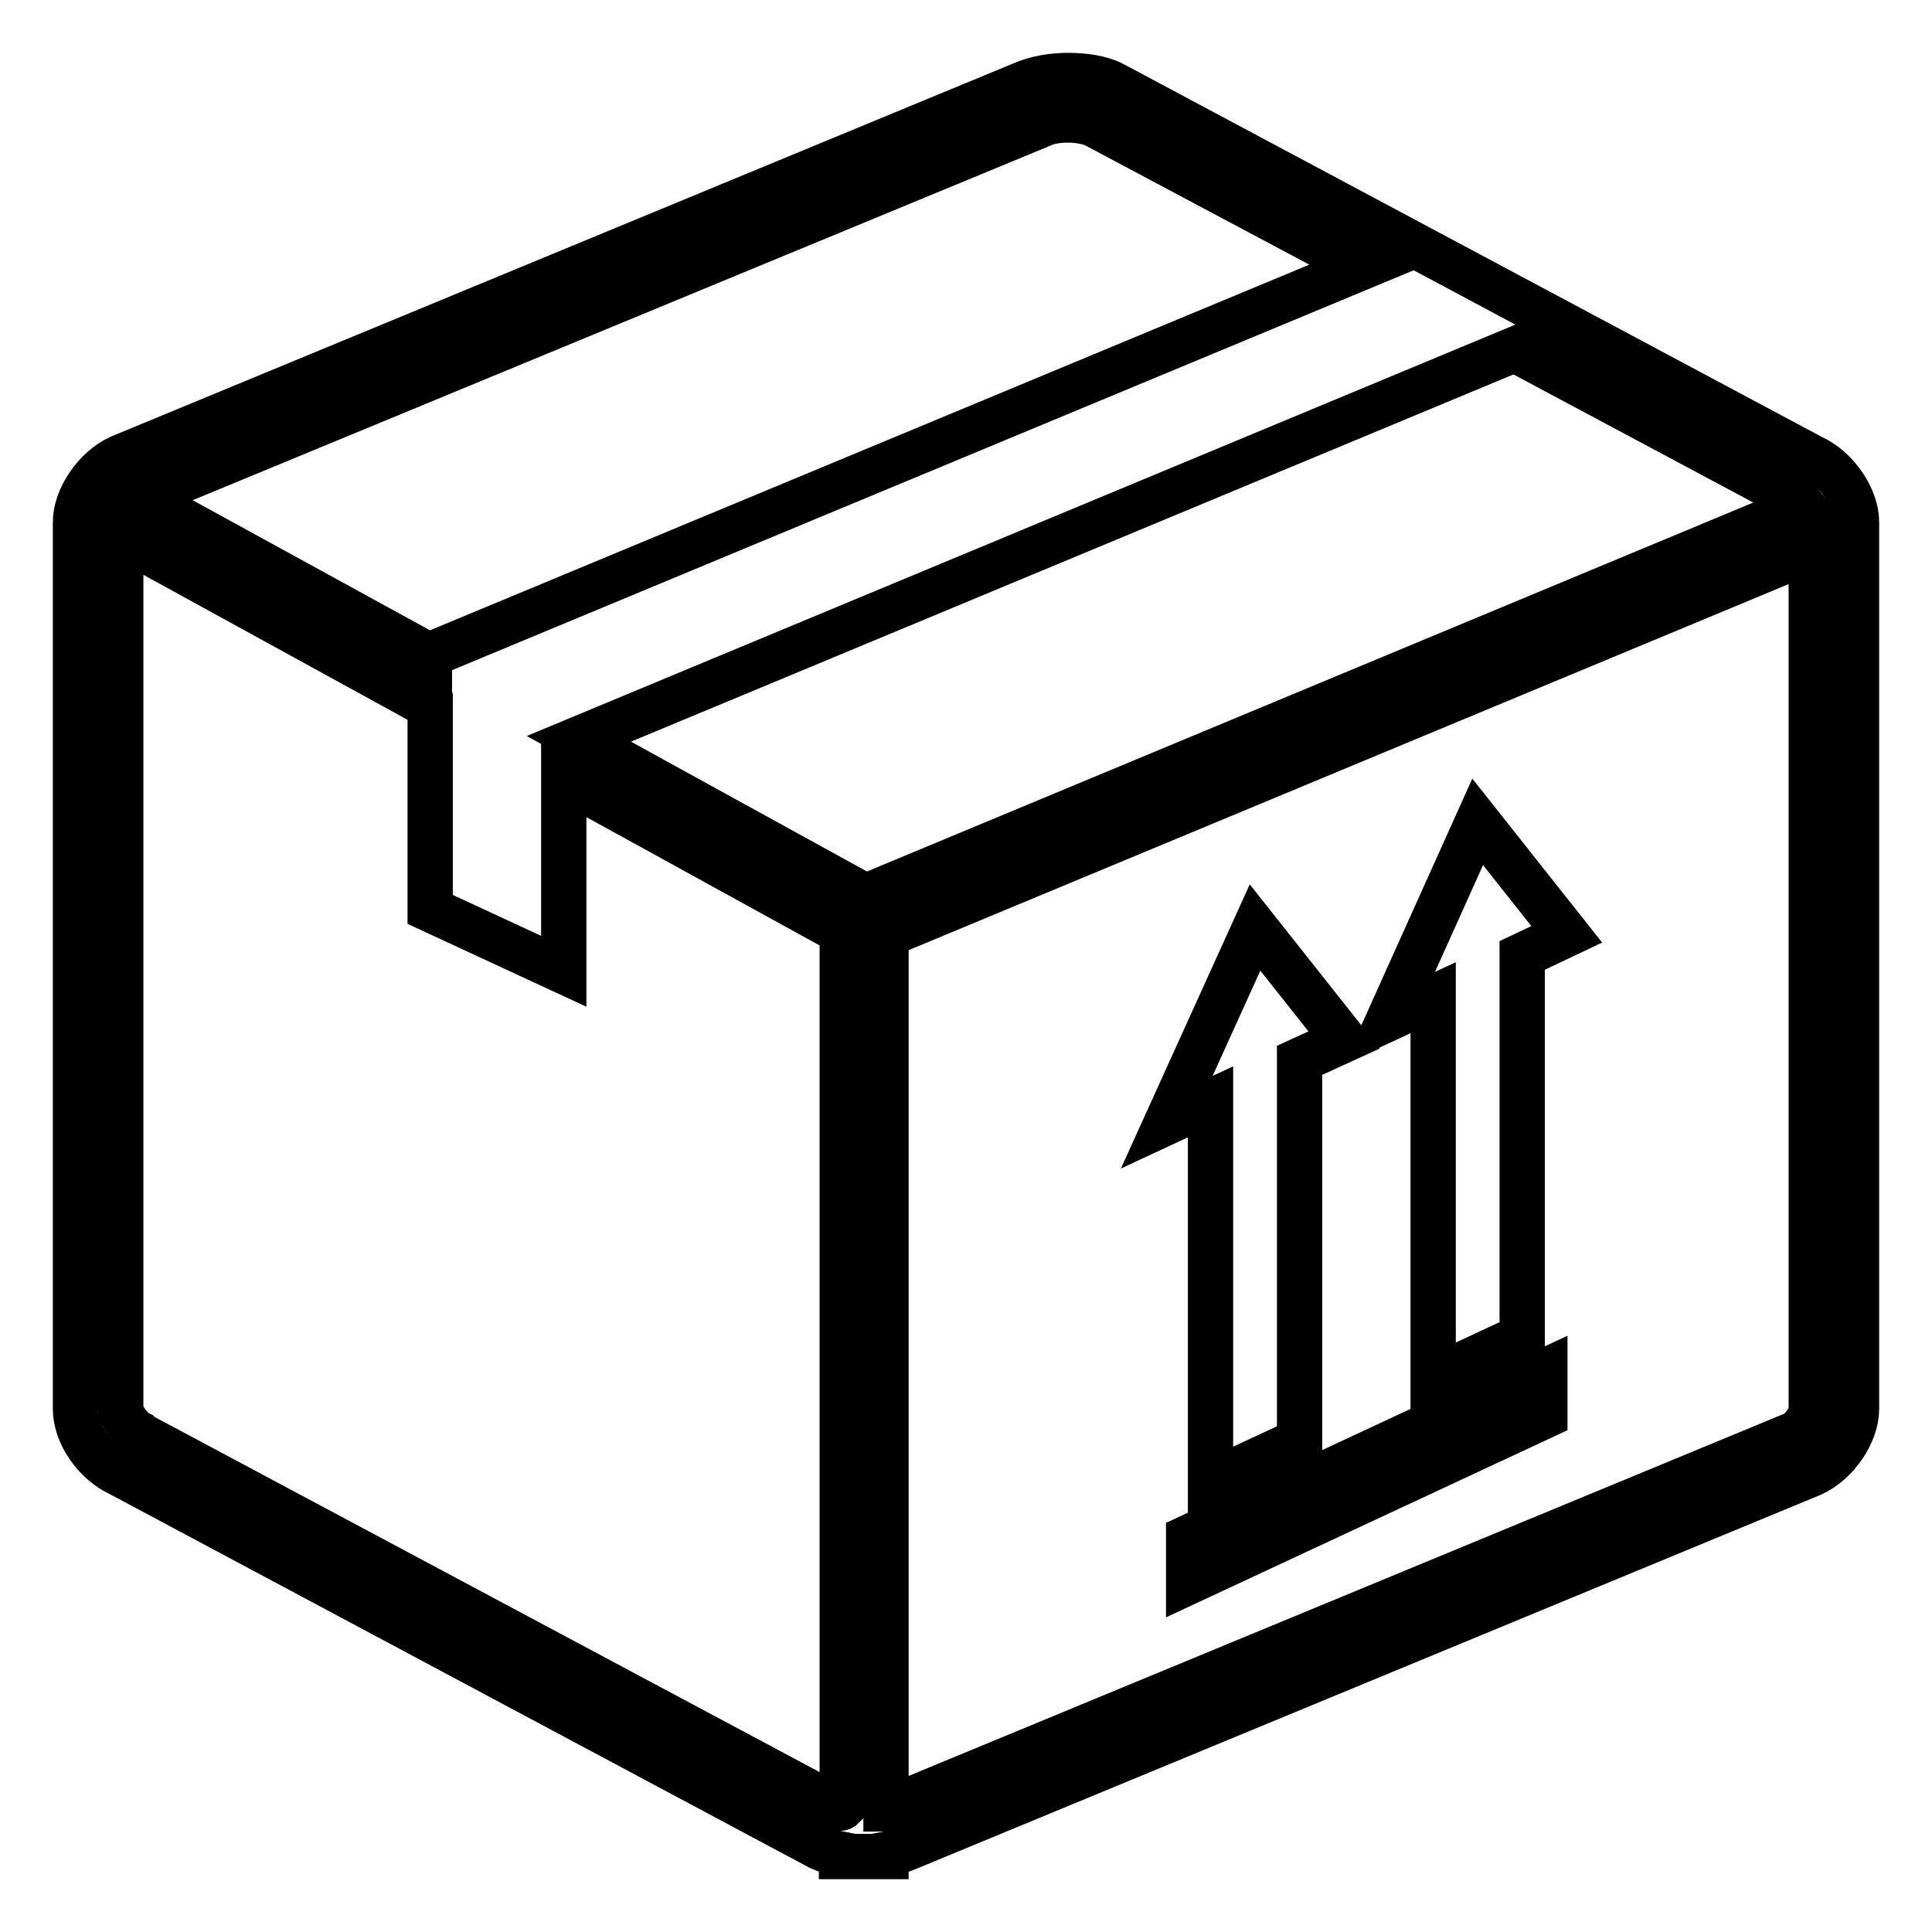
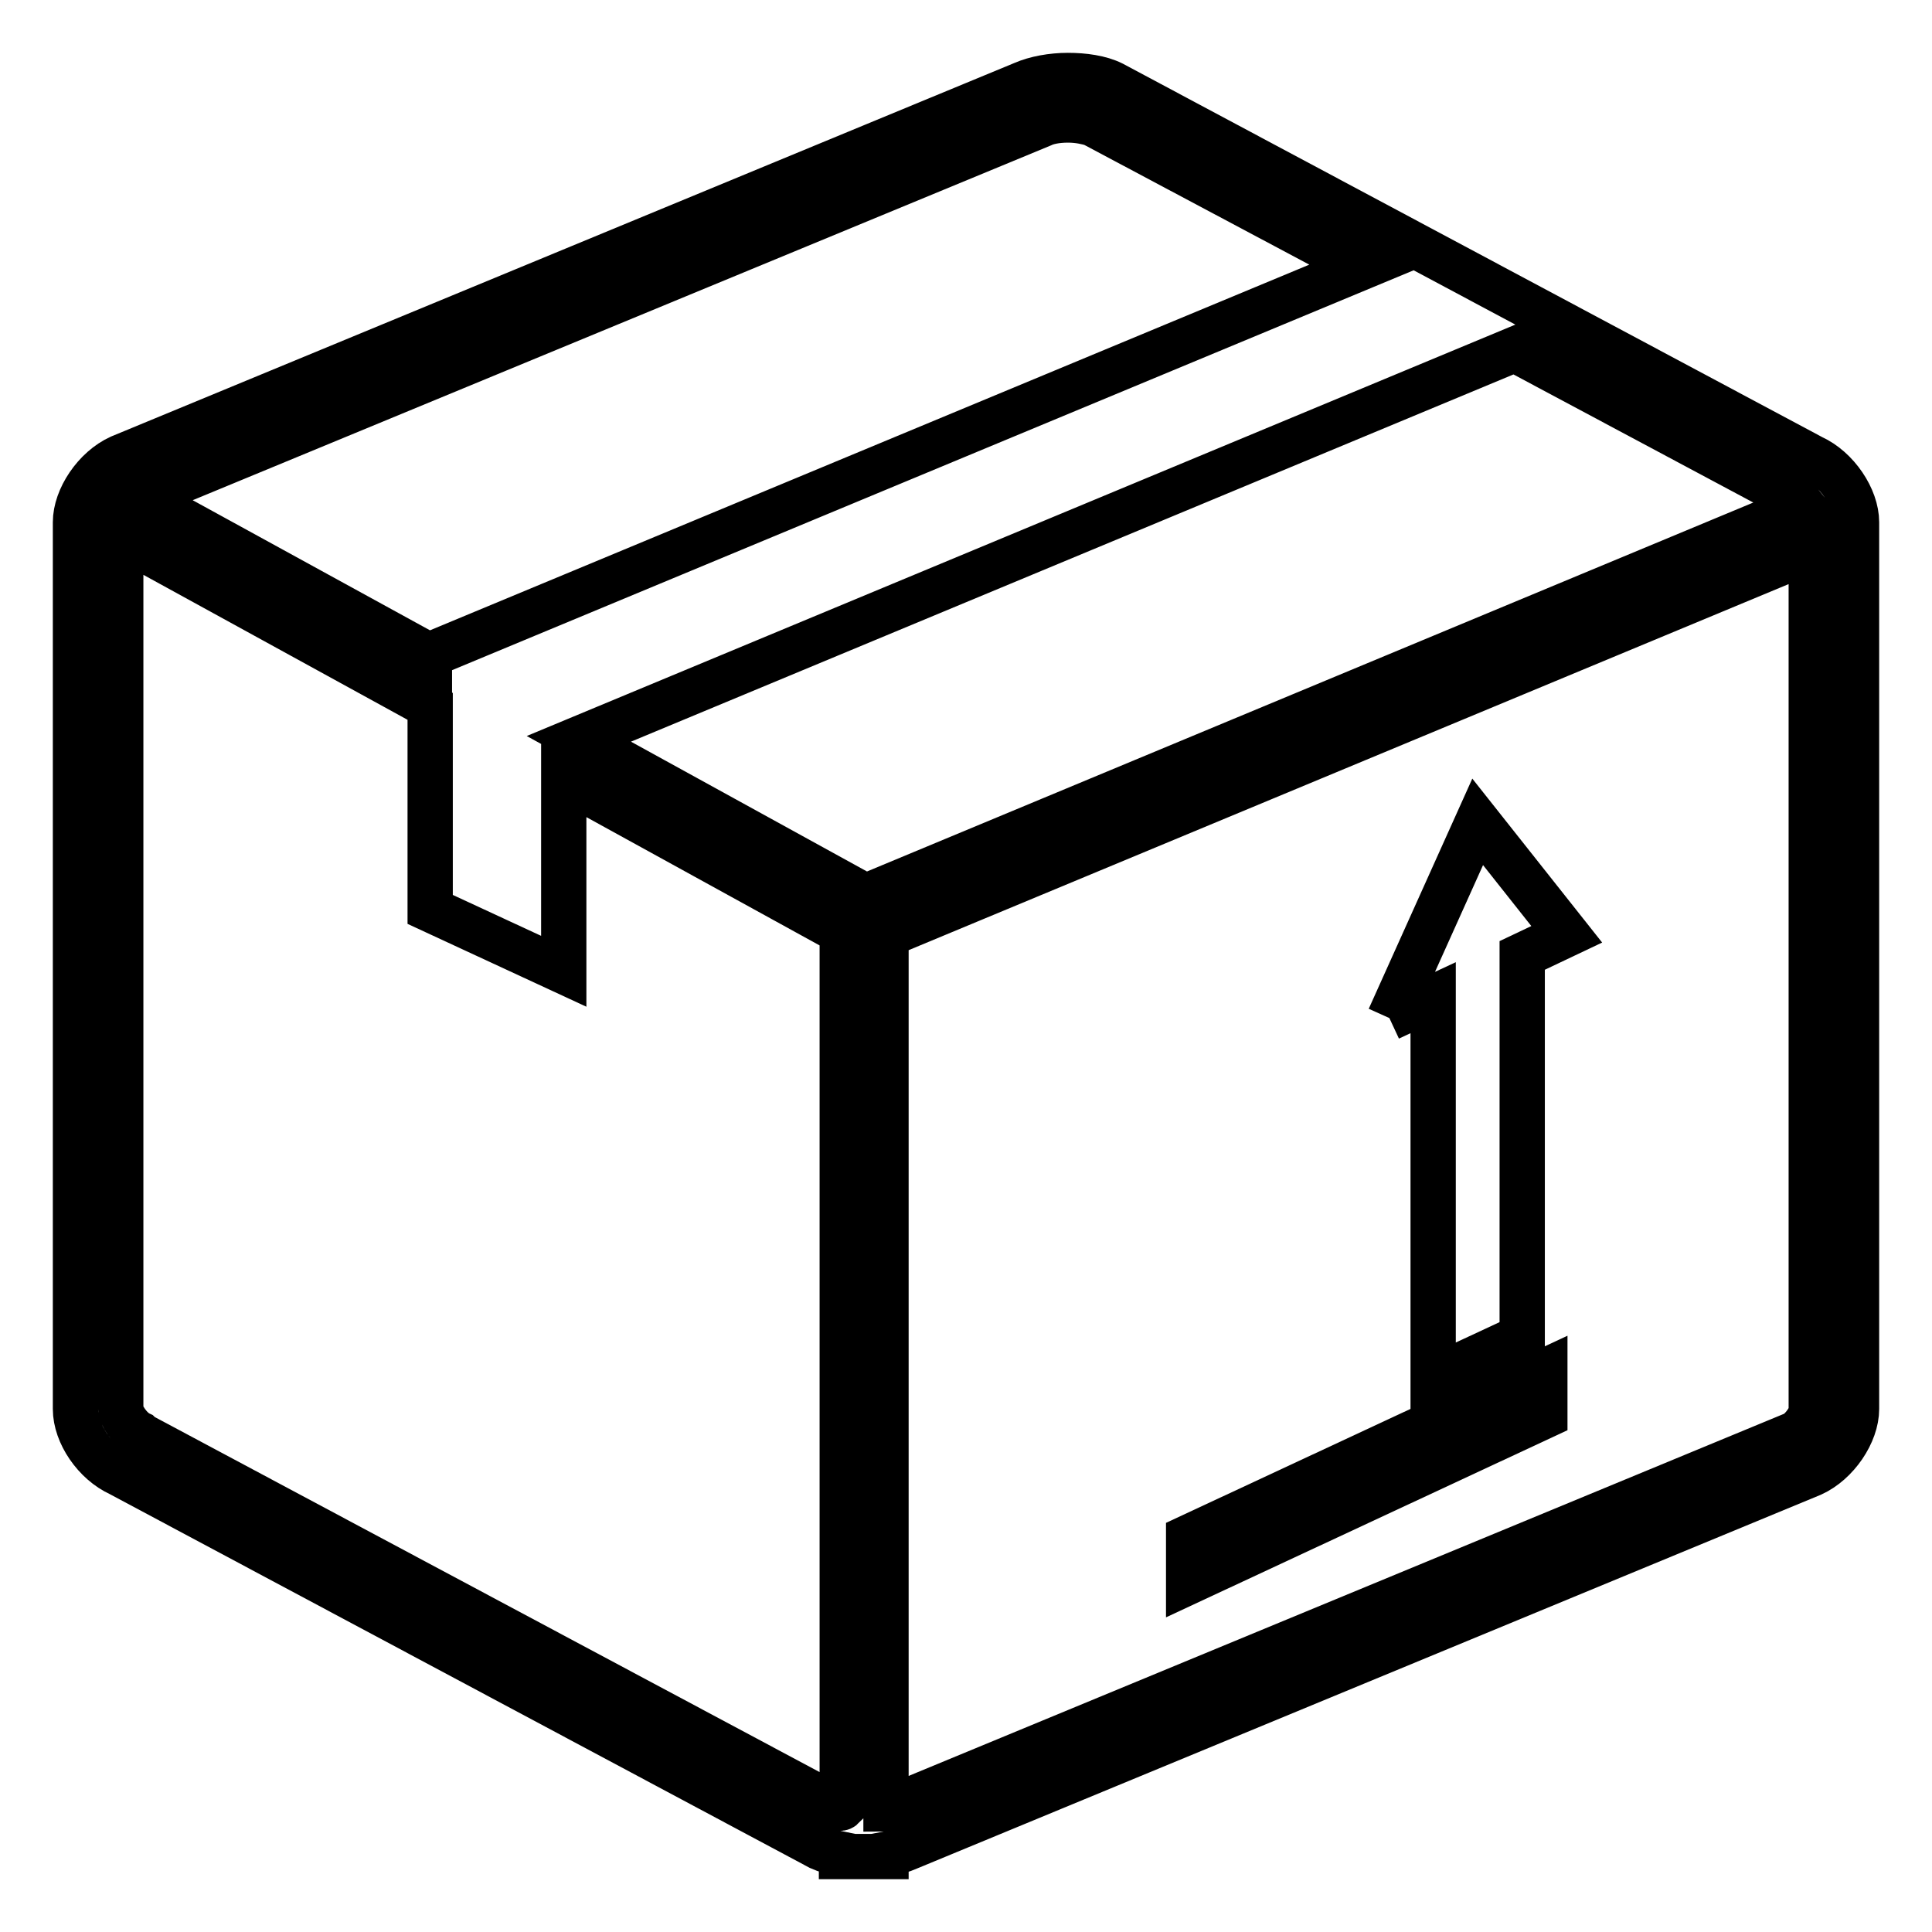
<svg xmlns="http://www.w3.org/2000/svg" version="1.1" x="0px" y="0px" viewBox="0 0 256 256" enable-background="new 0 0 256 256" xml:space="preserve">
  <g>
    <g>
      <path stroke-width="6" fill-opacity="0" stroke="#000000" d="M240.1,60.6l-92.7-49.5c-1.6-0.8-3.8-1.1-5.9-1.1c-2.1,0-4.3,0.4-5.9,1.1L15.9,60.6C12.6,62.1,10,66,10,69.2v117.5c0,3.3,2.6,7.1,5.9,8.6l92.7,49.5c0.9,0.4,1.9,0.7,2.9,0.9v0.3h5.9v-0.3c1.1-0.2,2.1-0.5,3-0.9l119.7-49.5c3.3-1.5,5.9-5.4,5.9-8.6V69.2C246,66,243.4,62.1,240.1,60.6z M237.5,65.9l0.1,0.1c0.5,0.2,0.9,0.6,1.3,1.1l-124.2,51.7l-38-20.9l124-51.6l36.7,19.6L237.5,65.9z M138.1,16.5c0.6-0.3,1.8-0.6,3.4-0.6c1.5,0,2.6,0.3,3.3,0.5l35.7,19L56.9,86.8v0.1l-38.3-21L138.1,16.5z M111.2,239.6l-92.5-49.4l-0.1-0.1l-0.1-0.1c-1.3-0.6-2.5-2.5-2.5-3.3V71.1l41,22.5v26.9l17.7,8.2v-25.5l36.9,20.3v116C111.5,239.6,111.3,239.6,111.2,239.6z M237.8,190l-119.9,49.6c-0.1,0-0.3,0.1-0.5,0.1V123.9l122.6-51v113.9C240.1,187.6,238.9,189.4,237.8,190z" />
-       <path stroke-width="6" fill-opacity="0" stroke="#000000" d="M154.6,148.7l5.8-2.7v50.4l11.8-5.5v-50.4l5.9-2.7l-11.8-14.9L154.6,148.7z" />
-       <path stroke-width="6" fill-opacity="0" stroke="#000000" d="M184.1,134.9l5.8-2.7v50.4l11.8-5.5v-50.5l5.9-2.8l-11.8-14.9L184.1,134.9z" />
+       <path stroke-width="6" fill-opacity="0" stroke="#000000" d="M184.1,134.9l5.8-2.7v50.4l11.8-5.5v-50.5l5.9-2.8l-11.8-14.9L184.1,134.9" />
      <path stroke-width="6" fill-opacity="0" stroke="#000000" d="M204.7,187.6l-47.2,22v-5.9l47.2-22V187.6z" />
    </g>
  </g>
</svg>